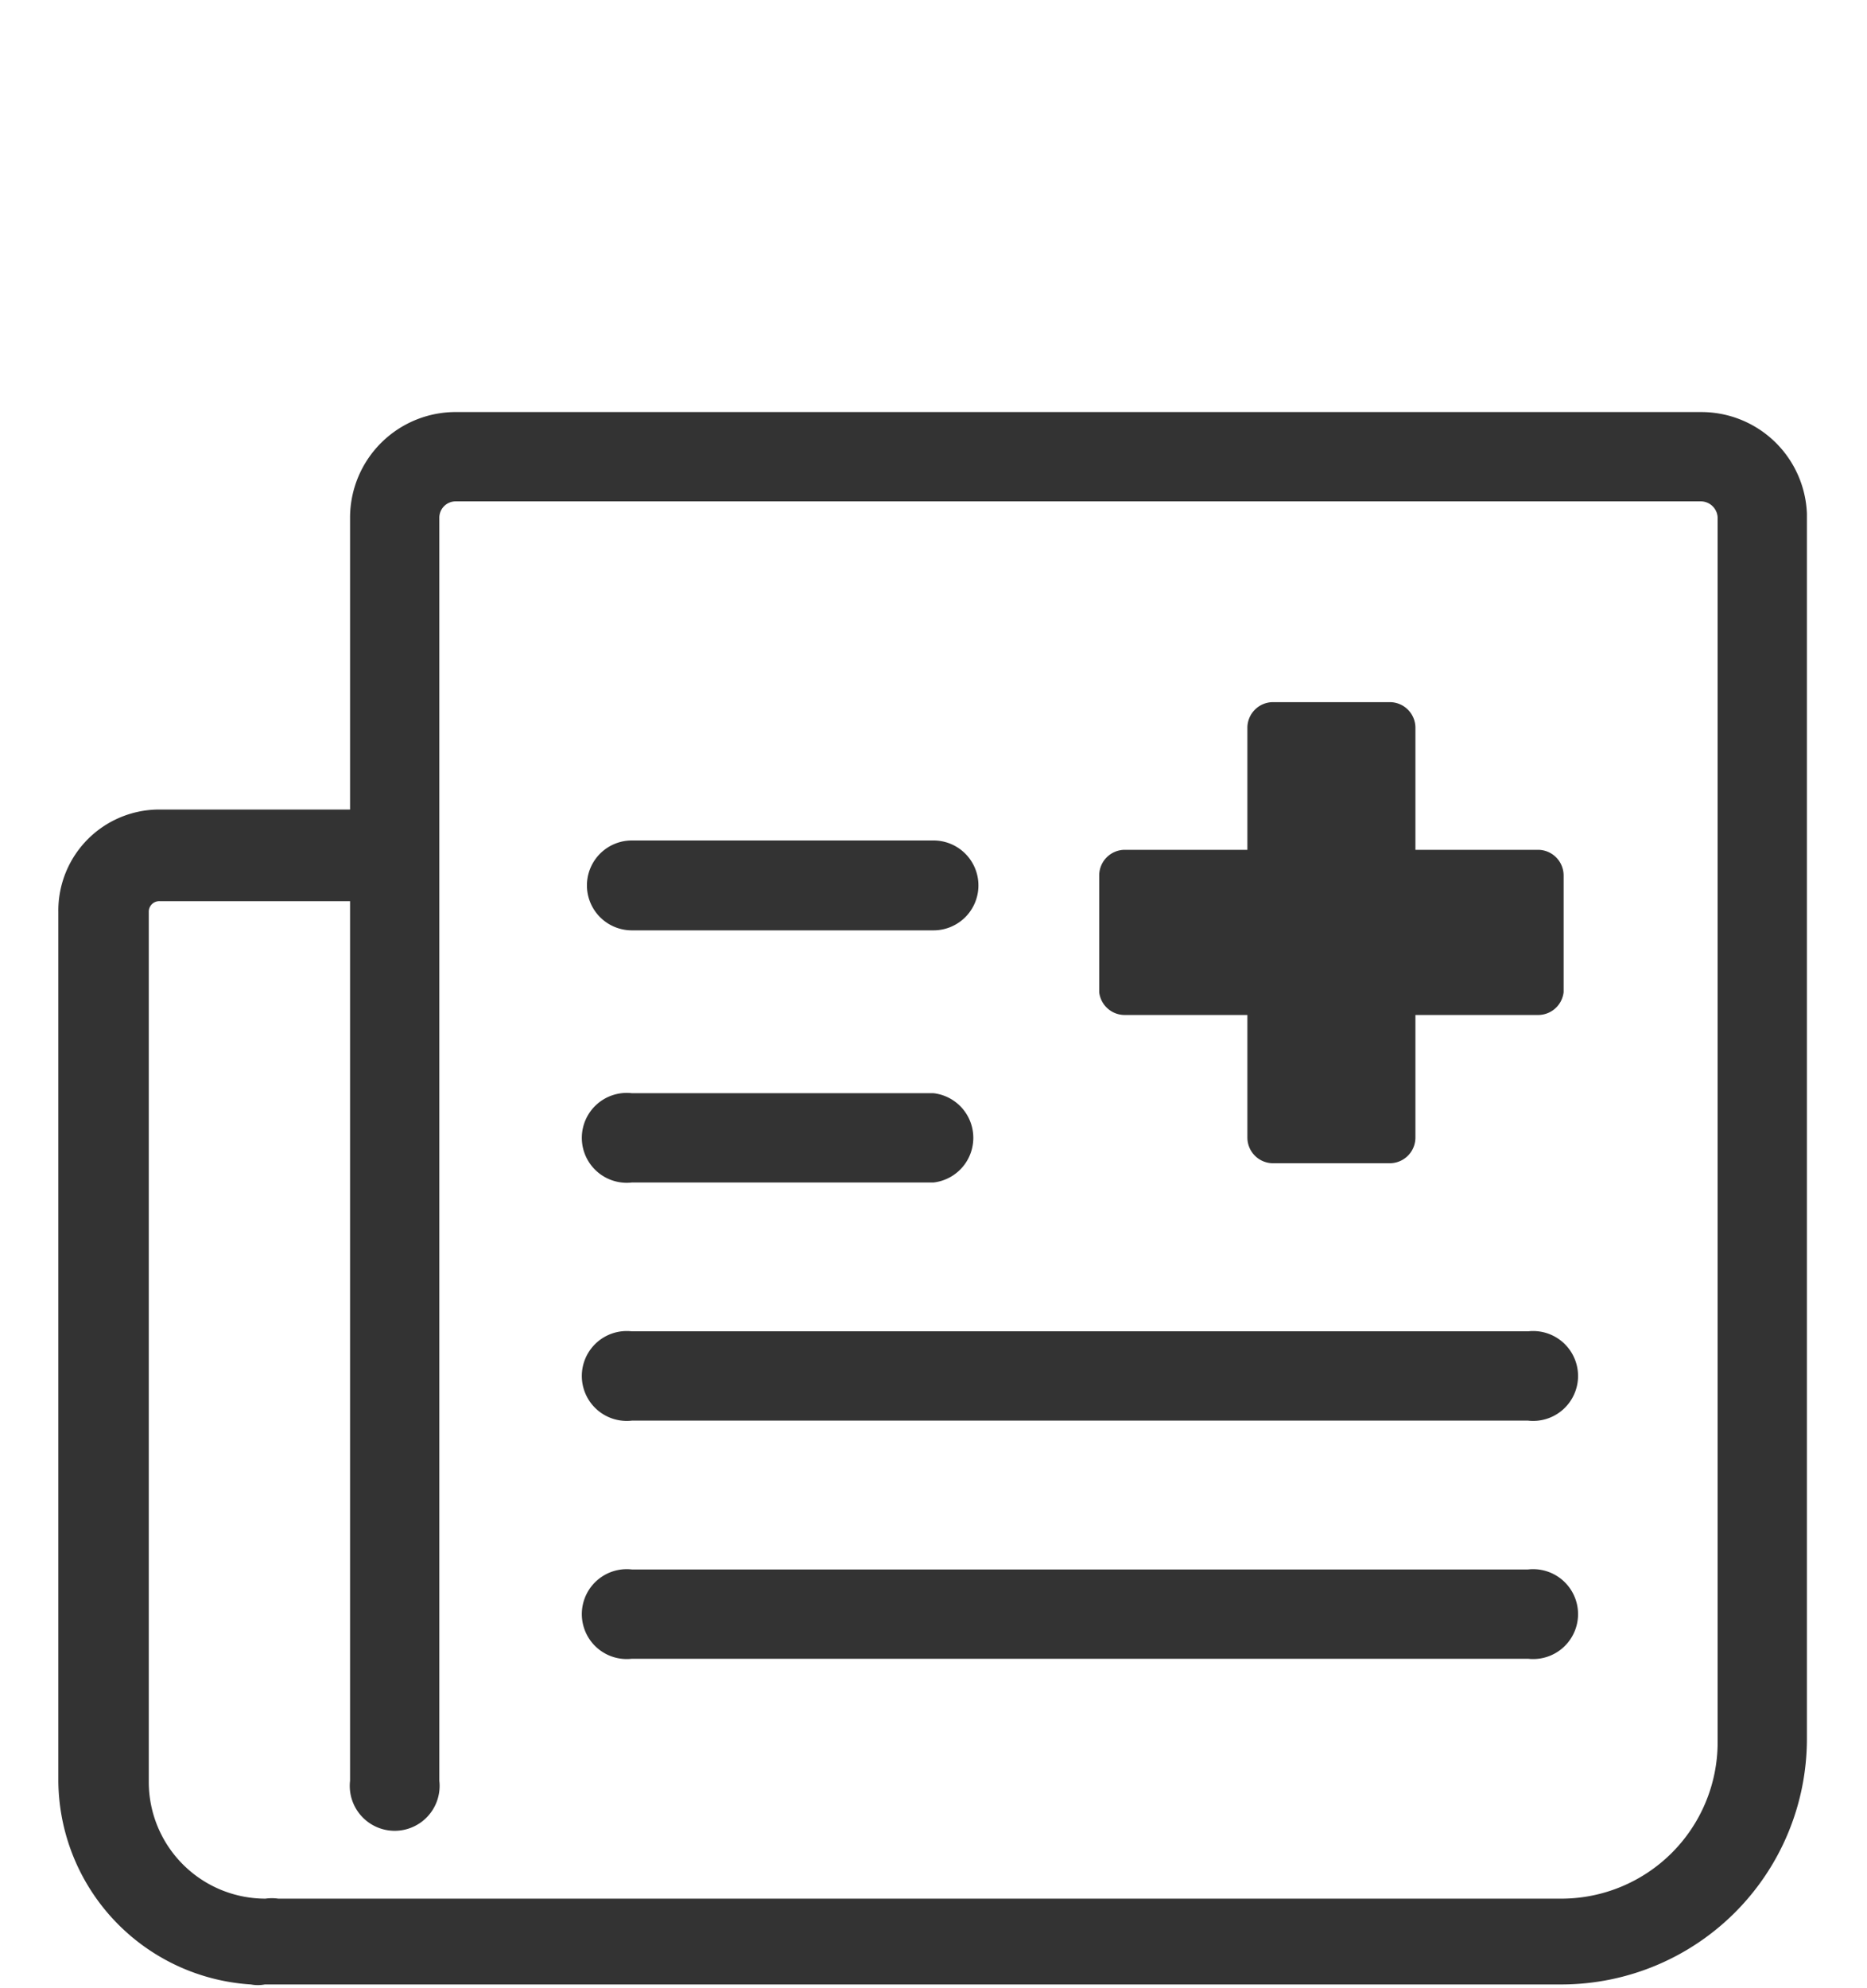
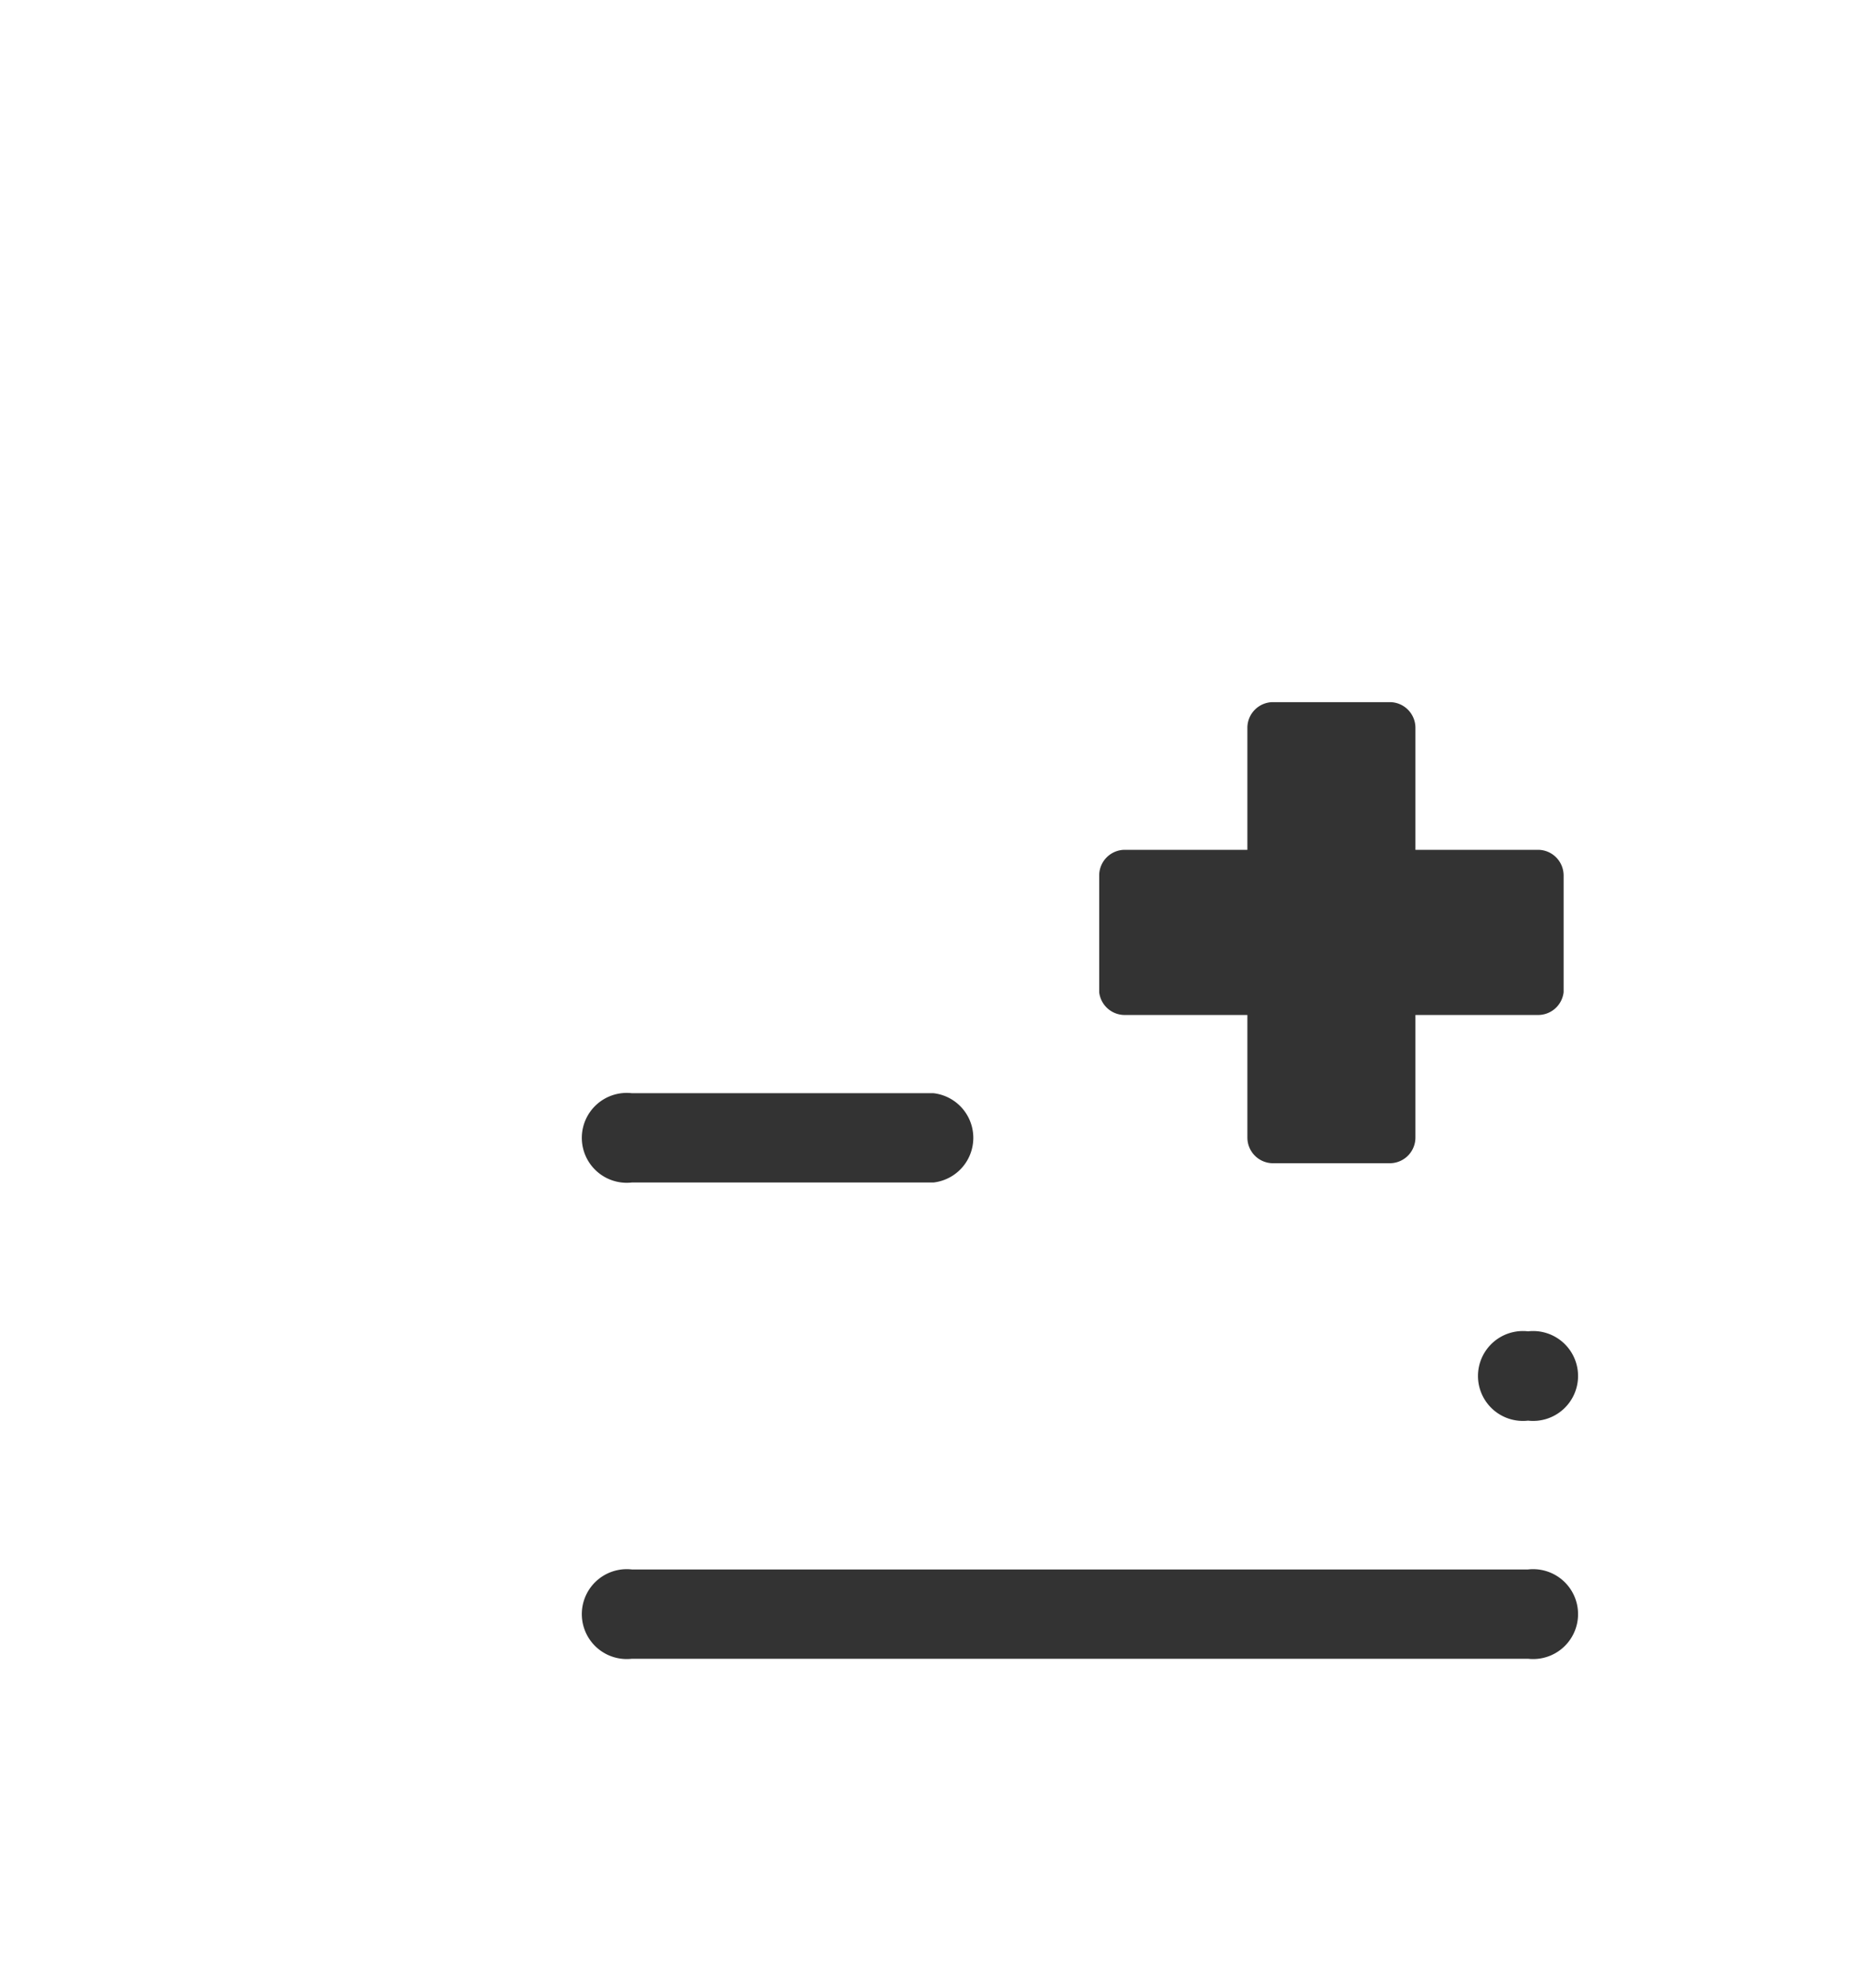
<svg xmlns="http://www.w3.org/2000/svg" width="32" height="34.06" viewBox="0 0 32 34.06">
  <defs>
    <style>.cls-1{fill:#333;}.cls-2{fill:none;}</style>
  </defs>
  <g id="レイヤー_2" data-name="レイヤー 2">
    <g id="レイヤー_1-2" data-name="レイヤー 1">
-       <path class="cls-1" d="M29.16,7.06H7.84A1.81,1.81,0,0,0,6,8.87v5H2.75A1.73,1.73,0,0,0,1,15.62V30.51A3.52,3.52,0,0,0,4.3,34a.64.64,0,0,0,.24,0H26.77a4.21,4.21,0,0,0,4.2-4.2v-21A1.81,1.81,0,0,0,29.16,7.06Zm.28,22.8a2.68,2.68,0,0,1-2.67,2.67h-22a.78.78,0,0,0-.22,0,2,2,0,0,1-2-2V15.62a.18.18,0,0,1,.19-.18H6V30.51a.77.77,0,1,0,1.53,0V8.87a.28.28,0,0,1,.28-.28H29.16a.29.29,0,0,1,.28.28Z" />
-       <path class="cls-1" d="M10.83,15.94H16a.77.77,0,0,0,0-1.54H10.83a.77.77,0,0,0,0,1.54Z" />
      <path class="cls-1" d="M10.83,20.26H16a.77.77,0,0,0,0-1.53H10.83a.77.77,0,1,0,0,1.53Z" />
-       <path class="cls-1" d="M26.19,22.81H10.83a.77.77,0,1,0,0,1.53H26.19a.77.77,0,1,0,0-1.53Z" />
+       <path class="cls-1" d="M26.19,22.81a.77.77,0,1,0,0,1.53H26.19a.77.77,0,1,0,0-1.53Z" />
      <path class="cls-1" d="M26.19,26.89H10.83a.77.77,0,1,0,0,1.53H26.19a.77.77,0,1,0,0-1.53Z" />
      <path class="cls-1" d="M19.28,17.39h2.1v2.1a.44.44,0,0,0,.44.44h2a.44.44,0,0,0,.44-.44v-2.1h2.1A.44.44,0,0,0,26.8,17V15a.44.44,0,0,0-.44-.44h-2.1v-2.1a.44.44,0,0,0-.44-.43h-2a.44.44,0,0,0-.44.43v2.1h-2.1a.44.44,0,0,0-.44.44v2A.44.44,0,0,0,19.28,17.39Z" />
      <rect class="cls-2" width="32" height="34" />
    </g>
  </g>
</svg>